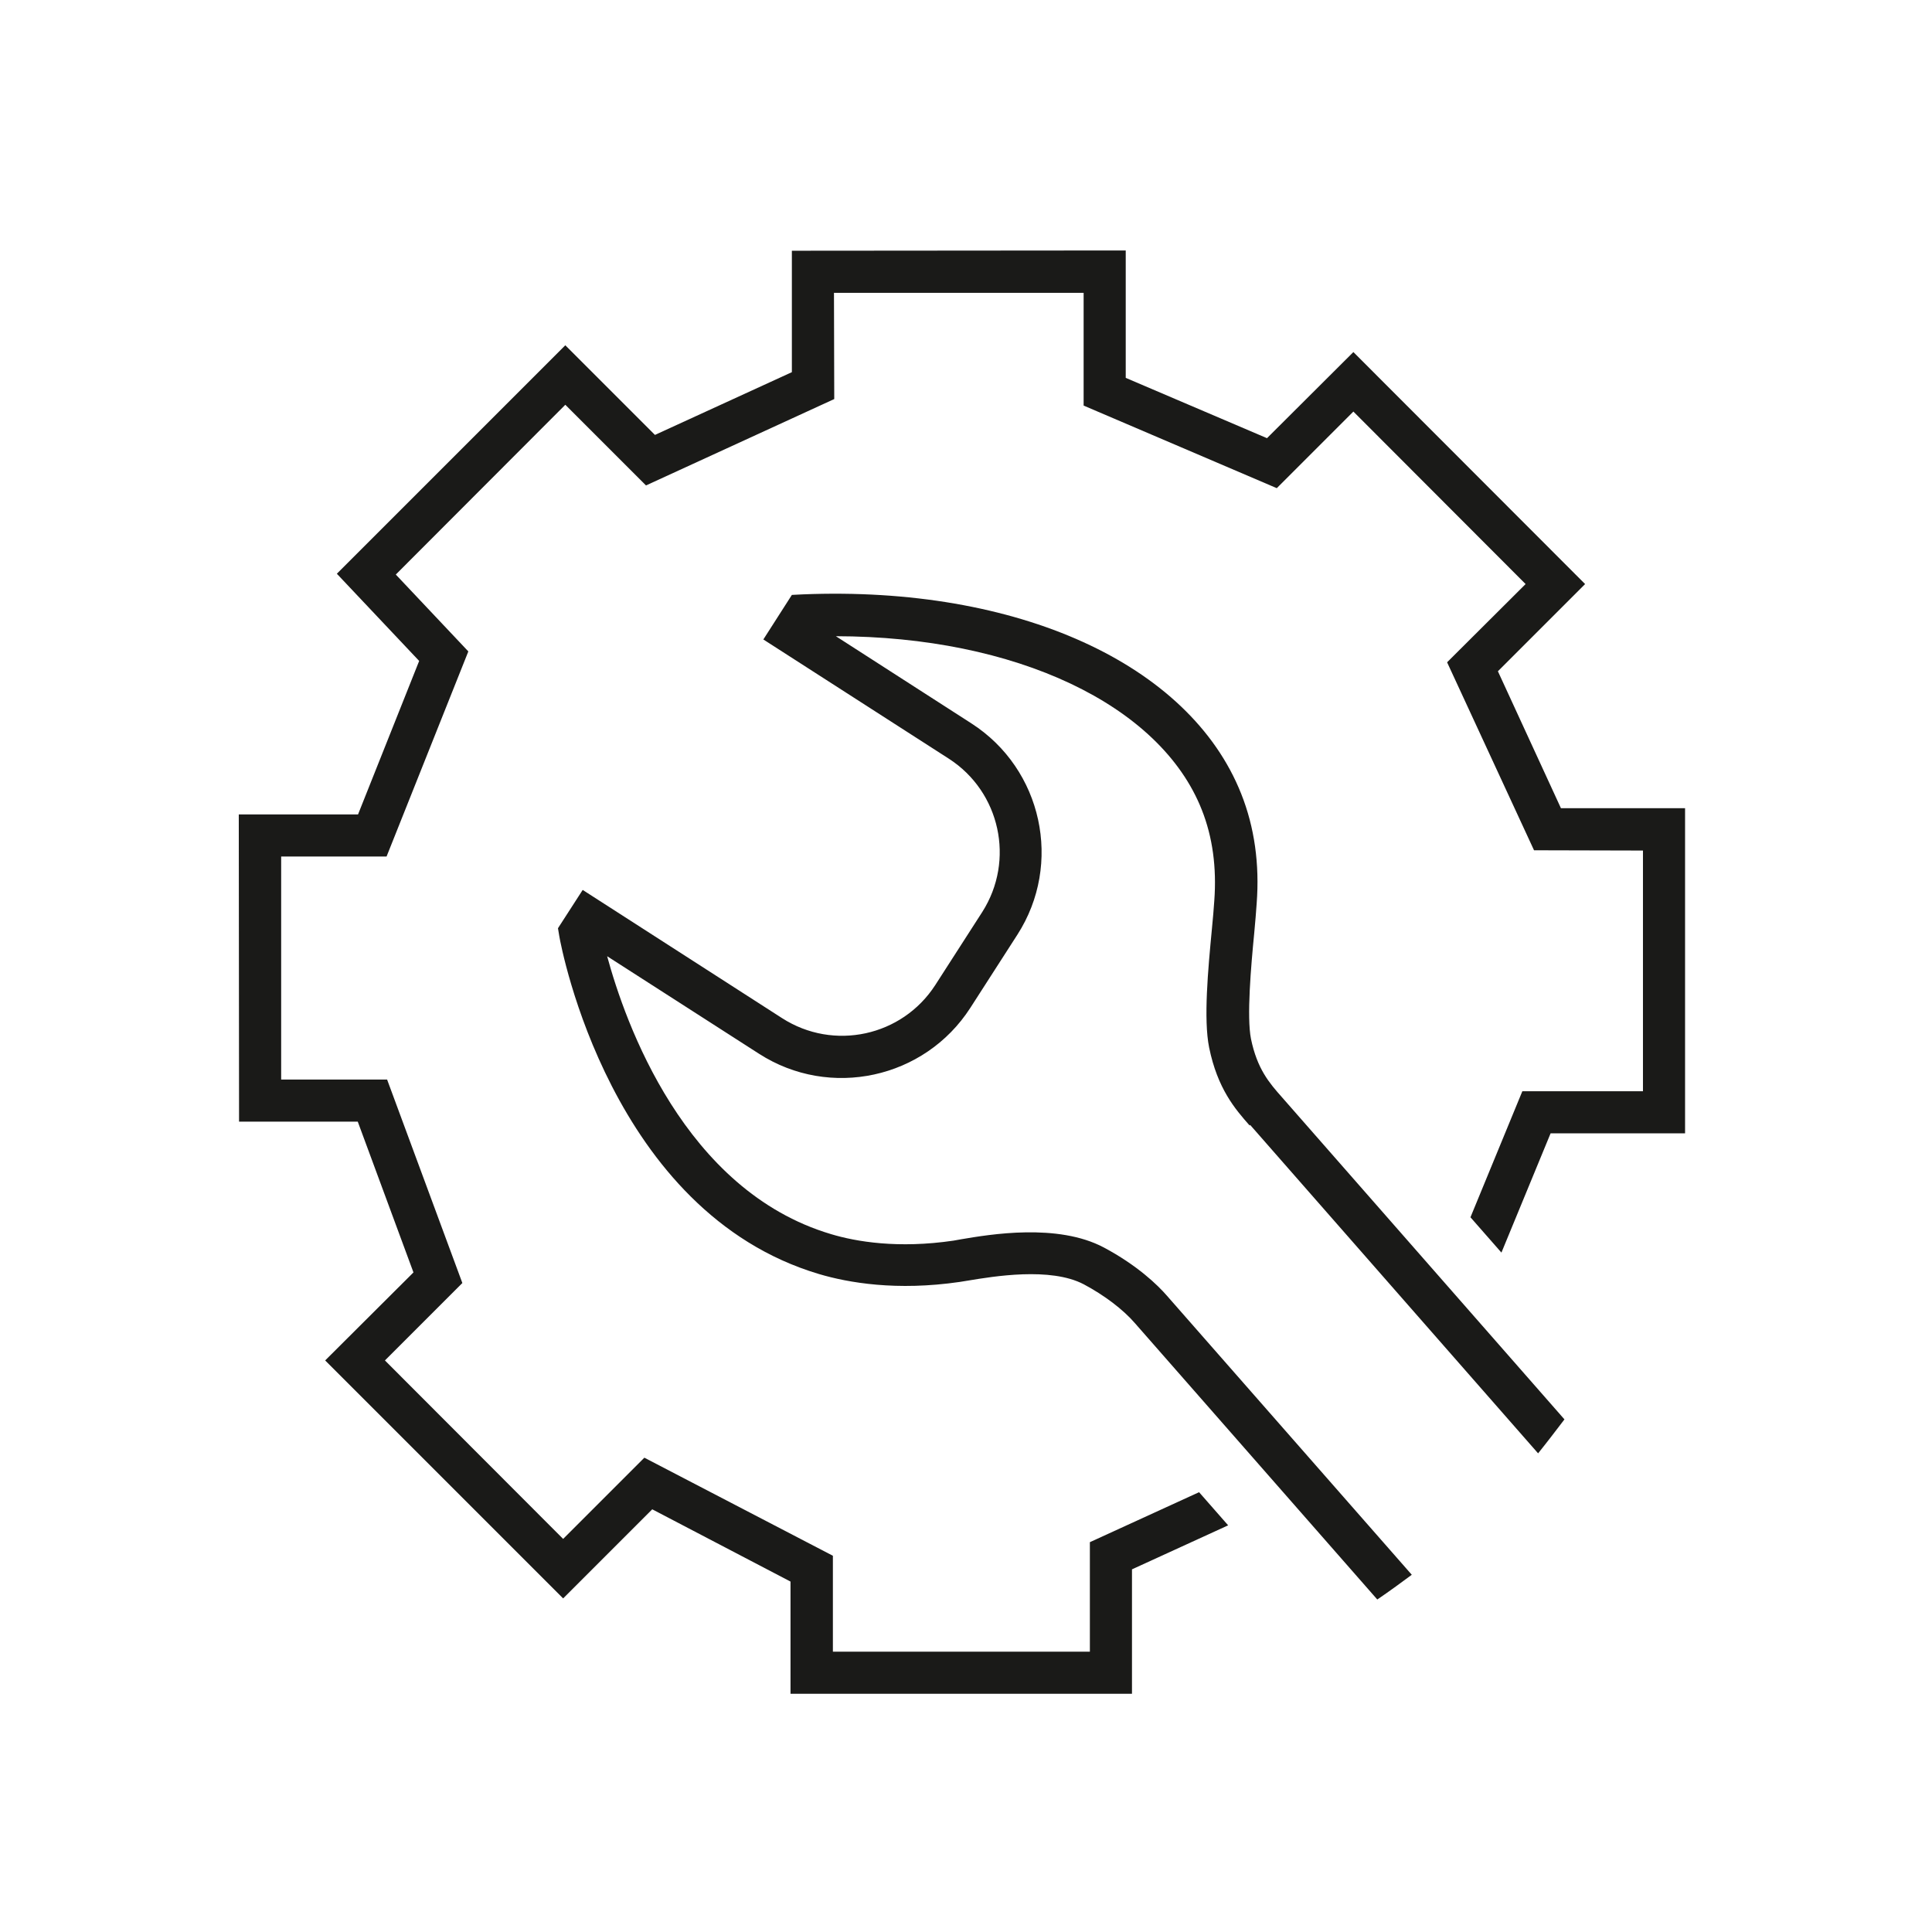
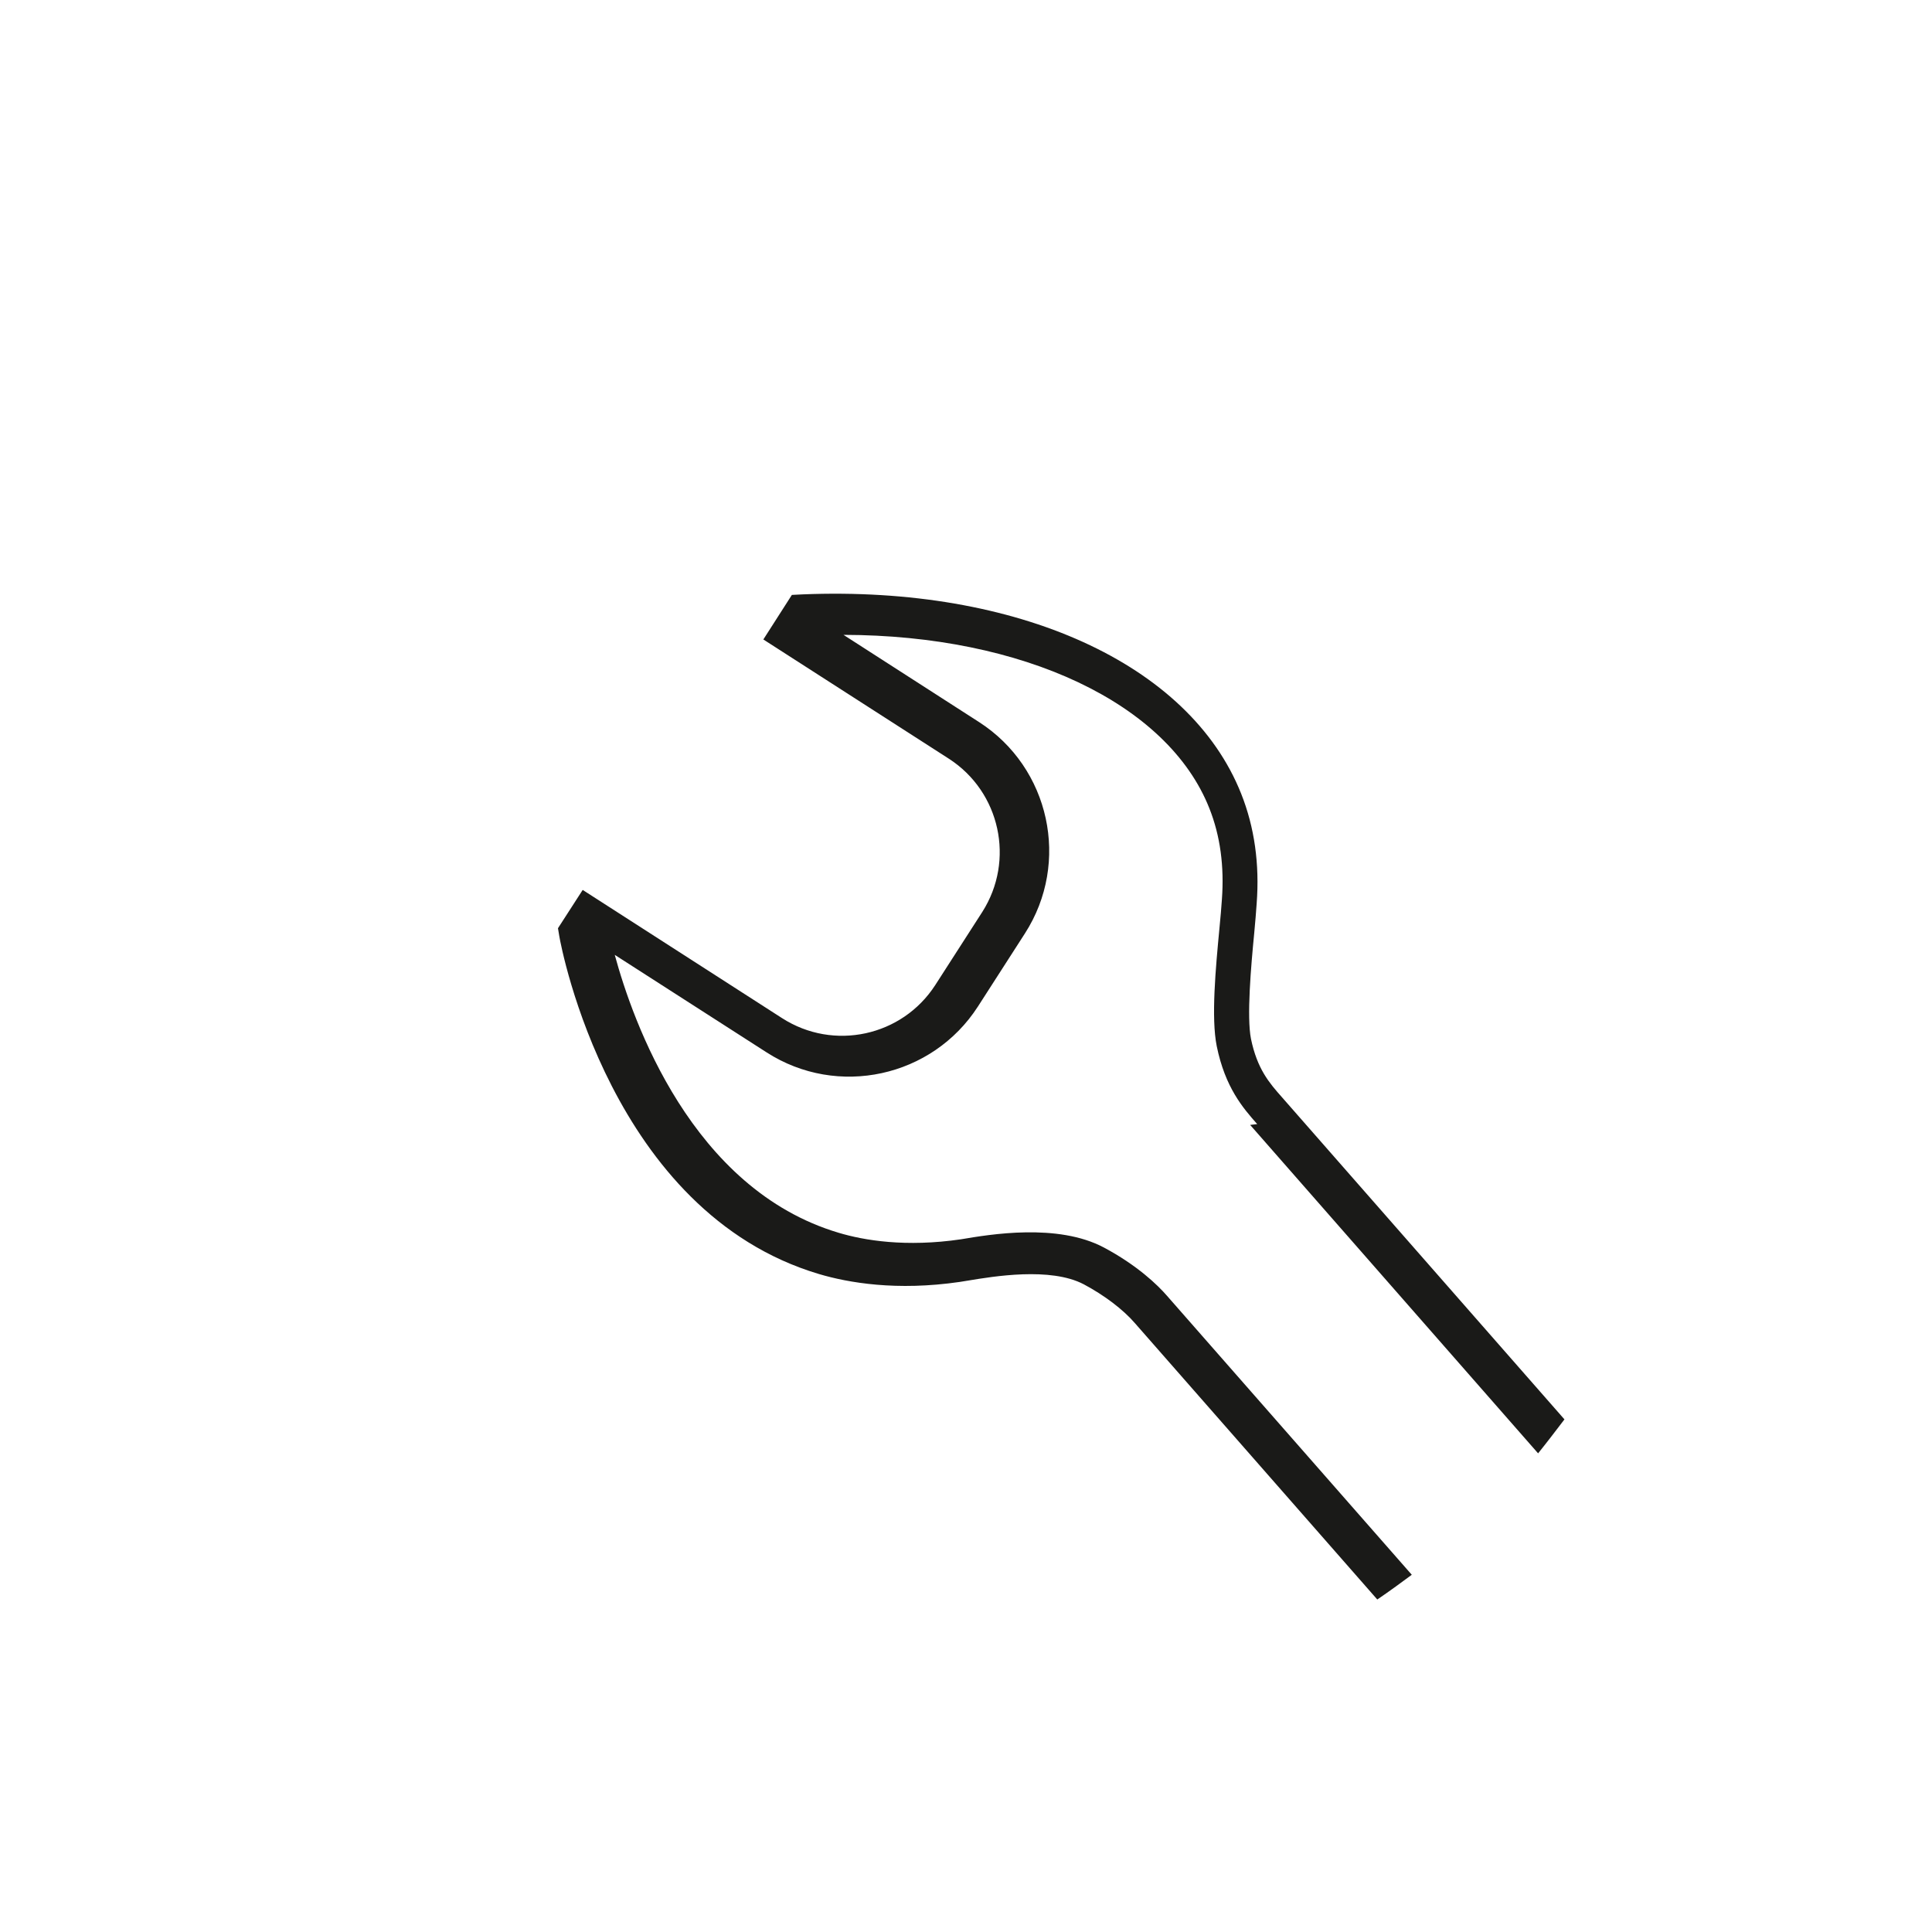
<svg xmlns="http://www.w3.org/2000/svg" id="Layer_1" viewBox="0 0 71.12 71.12">
  <defs>
    <style>
      .cls-1 {
        fill: #1a1a18;
      }
    </style>
  </defs>
-   <polygon class="cls-1" points="41.44 9.22 29.15 9.23 29.15 13.7 24.11 16.01 20.81 12.71 12.4 21.12 15.43 24.33 13.18 29.98 8.79 29.98 8.8 41.29 13.17 41.29 15.22 46.84 11.97 50.08 20.73 58.84 24.01 55.56 29.1 58.22 29.1 62.35 41.67 62.35 41.67 57.77 45.21 56.15 44.14 54.93 40.12 56.77 40.12 60.8 30.66 60.8 30.66 57.27 23.72 53.66 20.73 56.65 14.17 50.08 17.02 47.23 14.25 39.74 10.35 39.74 10.35 31.53 14.23 31.53 17.24 23.98 14.57 21.15 20.81 14.9 23.78 17.87 30.71 14.69 30.7 10.78 39.89 10.78 39.89 14.93 47 17.97 49.82 15.15 56.16 21.5 53.27 24.38 56.47 31.3 60.48 31.31 60.48 40.17 56.04 40.17 54.13 44.81 55.27 46.11 57.08 41.72 62.03 41.72 62.03 29.75 57.46 29.75 55.14 24.71 58.35 21.5 49.82 12.96 46.64 16.13 41.44 13.91 41.44 9.22" />
-   <path class="cls-1" d="M46.02,41.41l10.6,12.09c.33-.41.65-.83.97-1.25l-10.4-11.86c-.47-.53-.91-1.04-1.14-2.15-.16-.81,0-2.66.12-3.89.04-.42.07-.8.09-1.09.11-1.45-.08-2.81-.57-4.04-1.9-4.79-8.24-7.66-16.14-7.34l-.4.02-1.05,1.64,6.83,4.39c1.89,1.22,2.44,3.74,1.23,5.64l-1.73,2.69c-1.22,1.89-3.74,2.44-5.64,1.22l-7.34-4.72-.91,1.41.05.3c.07.41,1.9,10.15,9.56,12.43,1.08.32,2.85.63,5.18.29l.31-.05c.91-.15,3.03-.51,4.26.14.75.4,1.44.92,1.88,1.43l8.92,10.17c.43-.29.85-.6,1.27-.91l-9.02-10.28c-.33-.38-1.08-1.11-2.32-1.77-1.7-.9-4.19-.48-5.25-.3l-.28.05c-2.04.3-3.58.04-4.51-.24-5.41-1.61-7.58-7.8-8.24-10.23l5.59,3.59c2.61,1.68,6.1.92,7.78-1.69l1.73-2.69c1.68-2.61.92-6.1-1.69-7.78l-4.99-3.21c6.6.01,11.94,2.51,13.47,6.39.4,1.01.55,2.13.46,3.35-.02.29-.05.66-.09,1.06-.14,1.47-.31,3.3-.1,4.34.31,1.52.96,2.27,1.49,2.87" />
+   <path class="cls-1" d="M46.02,41.41l10.6,12.09c.33-.41.65-.83.97-1.25l-10.4-11.86c-.47-.53-.91-1.04-1.14-2.15-.16-.81,0-2.66.12-3.89.04-.42.07-.8.09-1.09.11-1.45-.08-2.81-.57-4.04-1.9-4.79-8.24-7.66-16.14-7.34l-.4.02-1.05,1.64,6.83,4.39c1.89,1.22,2.44,3.74,1.23,5.64l-1.73,2.69c-1.22,1.89-3.74,2.44-5.64,1.22l-7.34-4.72-.91,1.41.05.3c.07.41,1.9,10.15,9.56,12.43,1.08.32,2.85.63,5.18.29l.31-.05c.91-.15,3.03-.51,4.26.14.75.4,1.44.92,1.88,1.43l8.92,10.17c.43-.29.85-.6,1.27-.91l-9.02-10.28c-.33-.38-1.08-1.11-2.32-1.77-1.7-.9-4.19-.48-5.25-.3c-2.04.3-3.58.04-4.51-.24-5.41-1.61-7.58-7.8-8.24-10.23l5.59,3.59c2.61,1.68,6.1.92,7.78-1.69l1.73-2.69c1.68-2.61.92-6.1-1.69-7.78l-4.99-3.21c6.6.01,11.94,2.51,13.47,6.39.4,1.01.55,2.13.46,3.35-.02.29-.05.66-.09,1.06-.14,1.47-.31,3.3-.1,4.34.31,1.52.96,2.27,1.49,2.87" />
</svg>